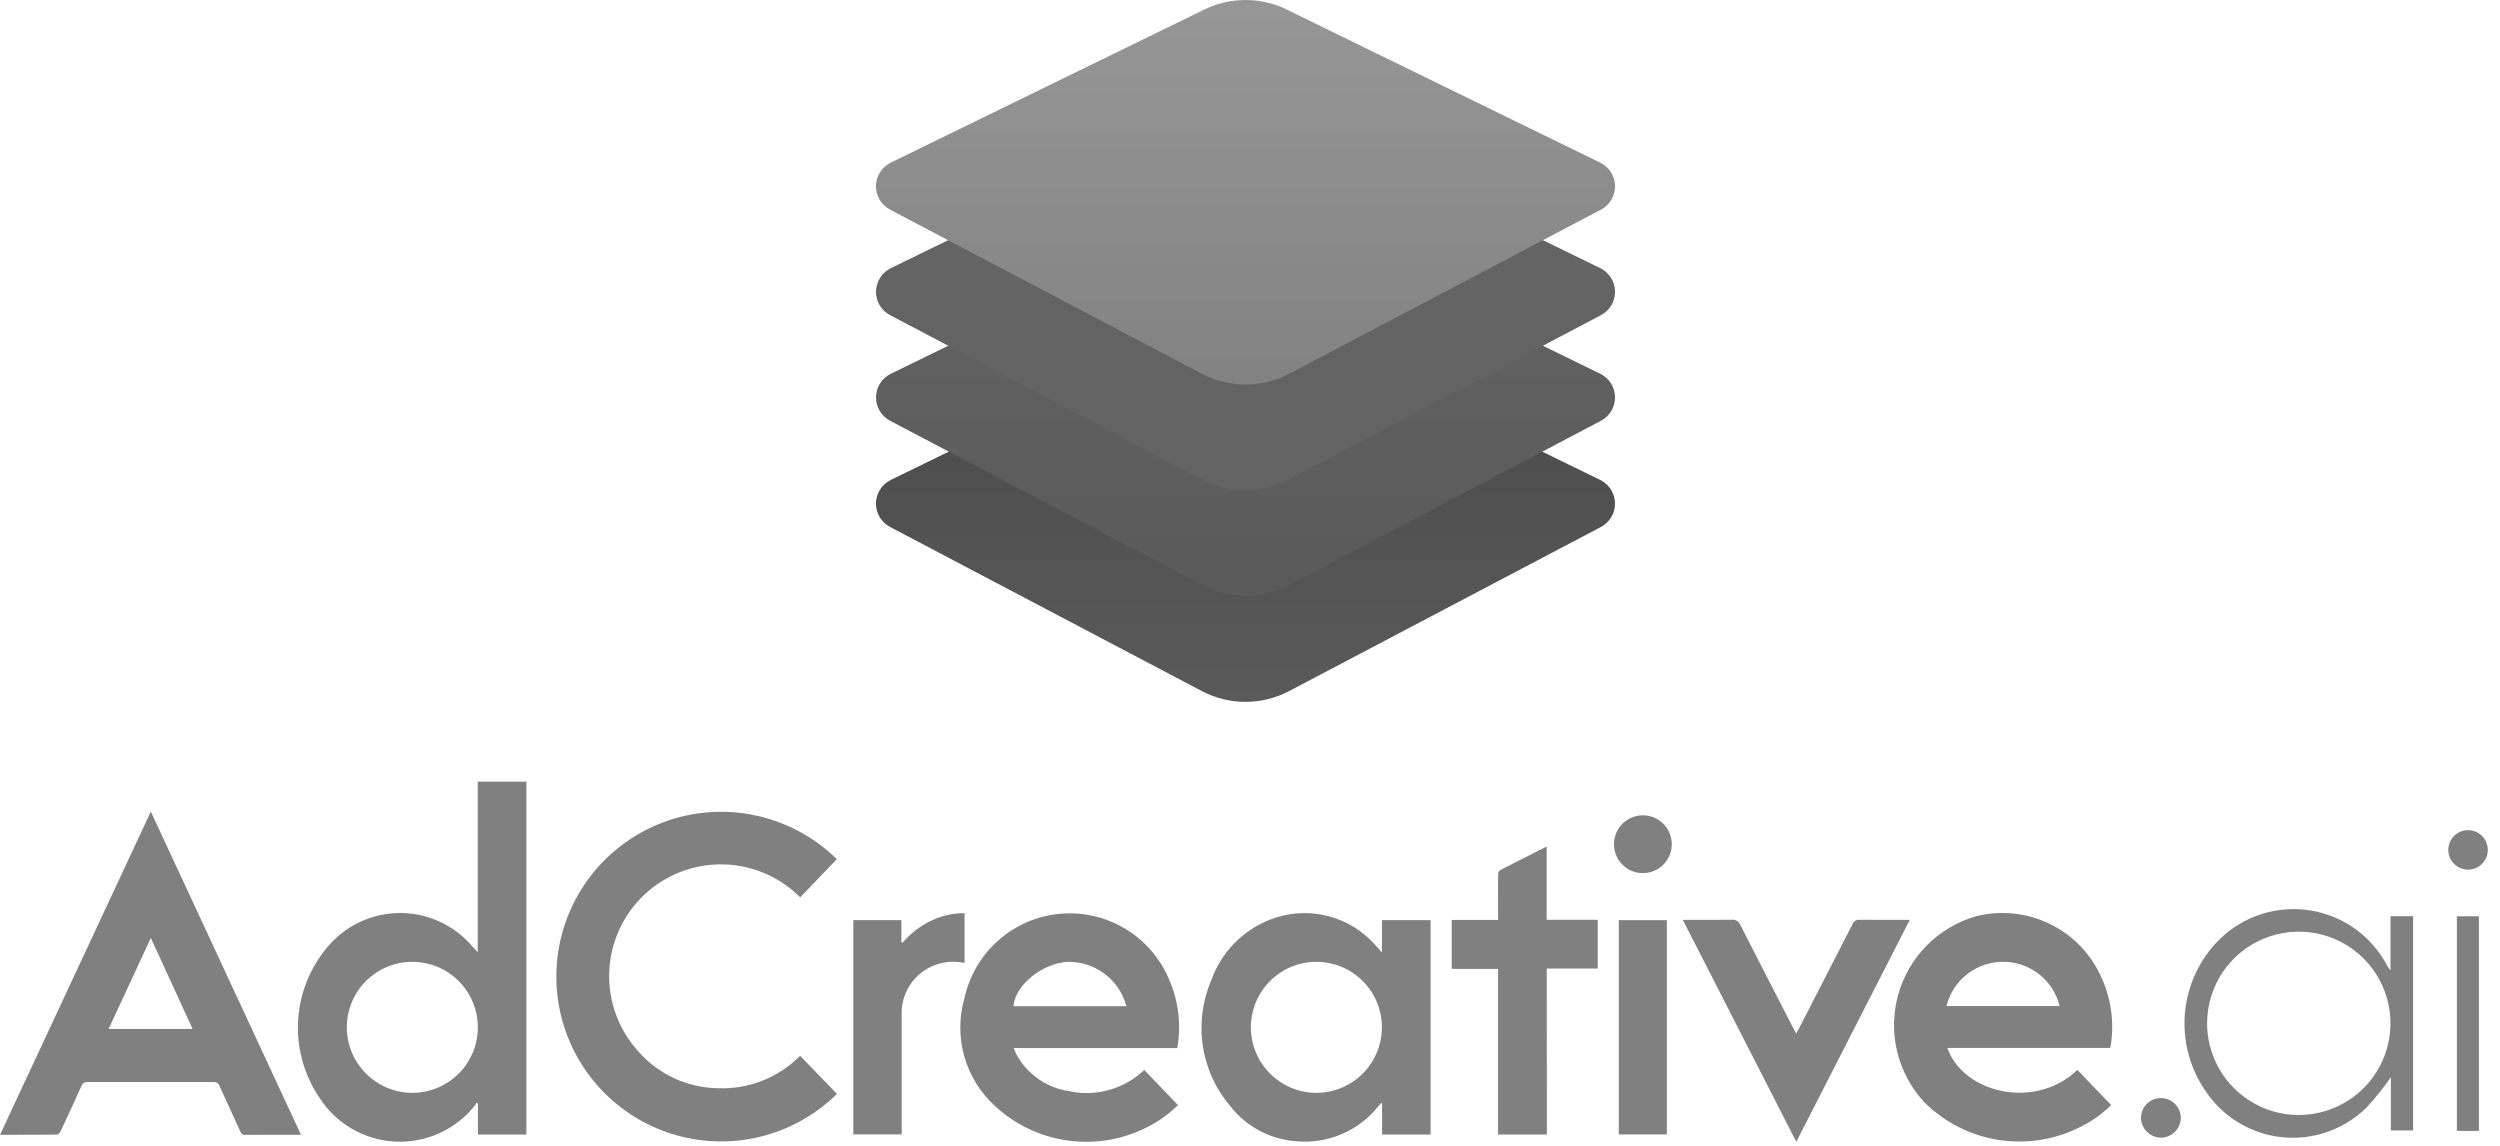
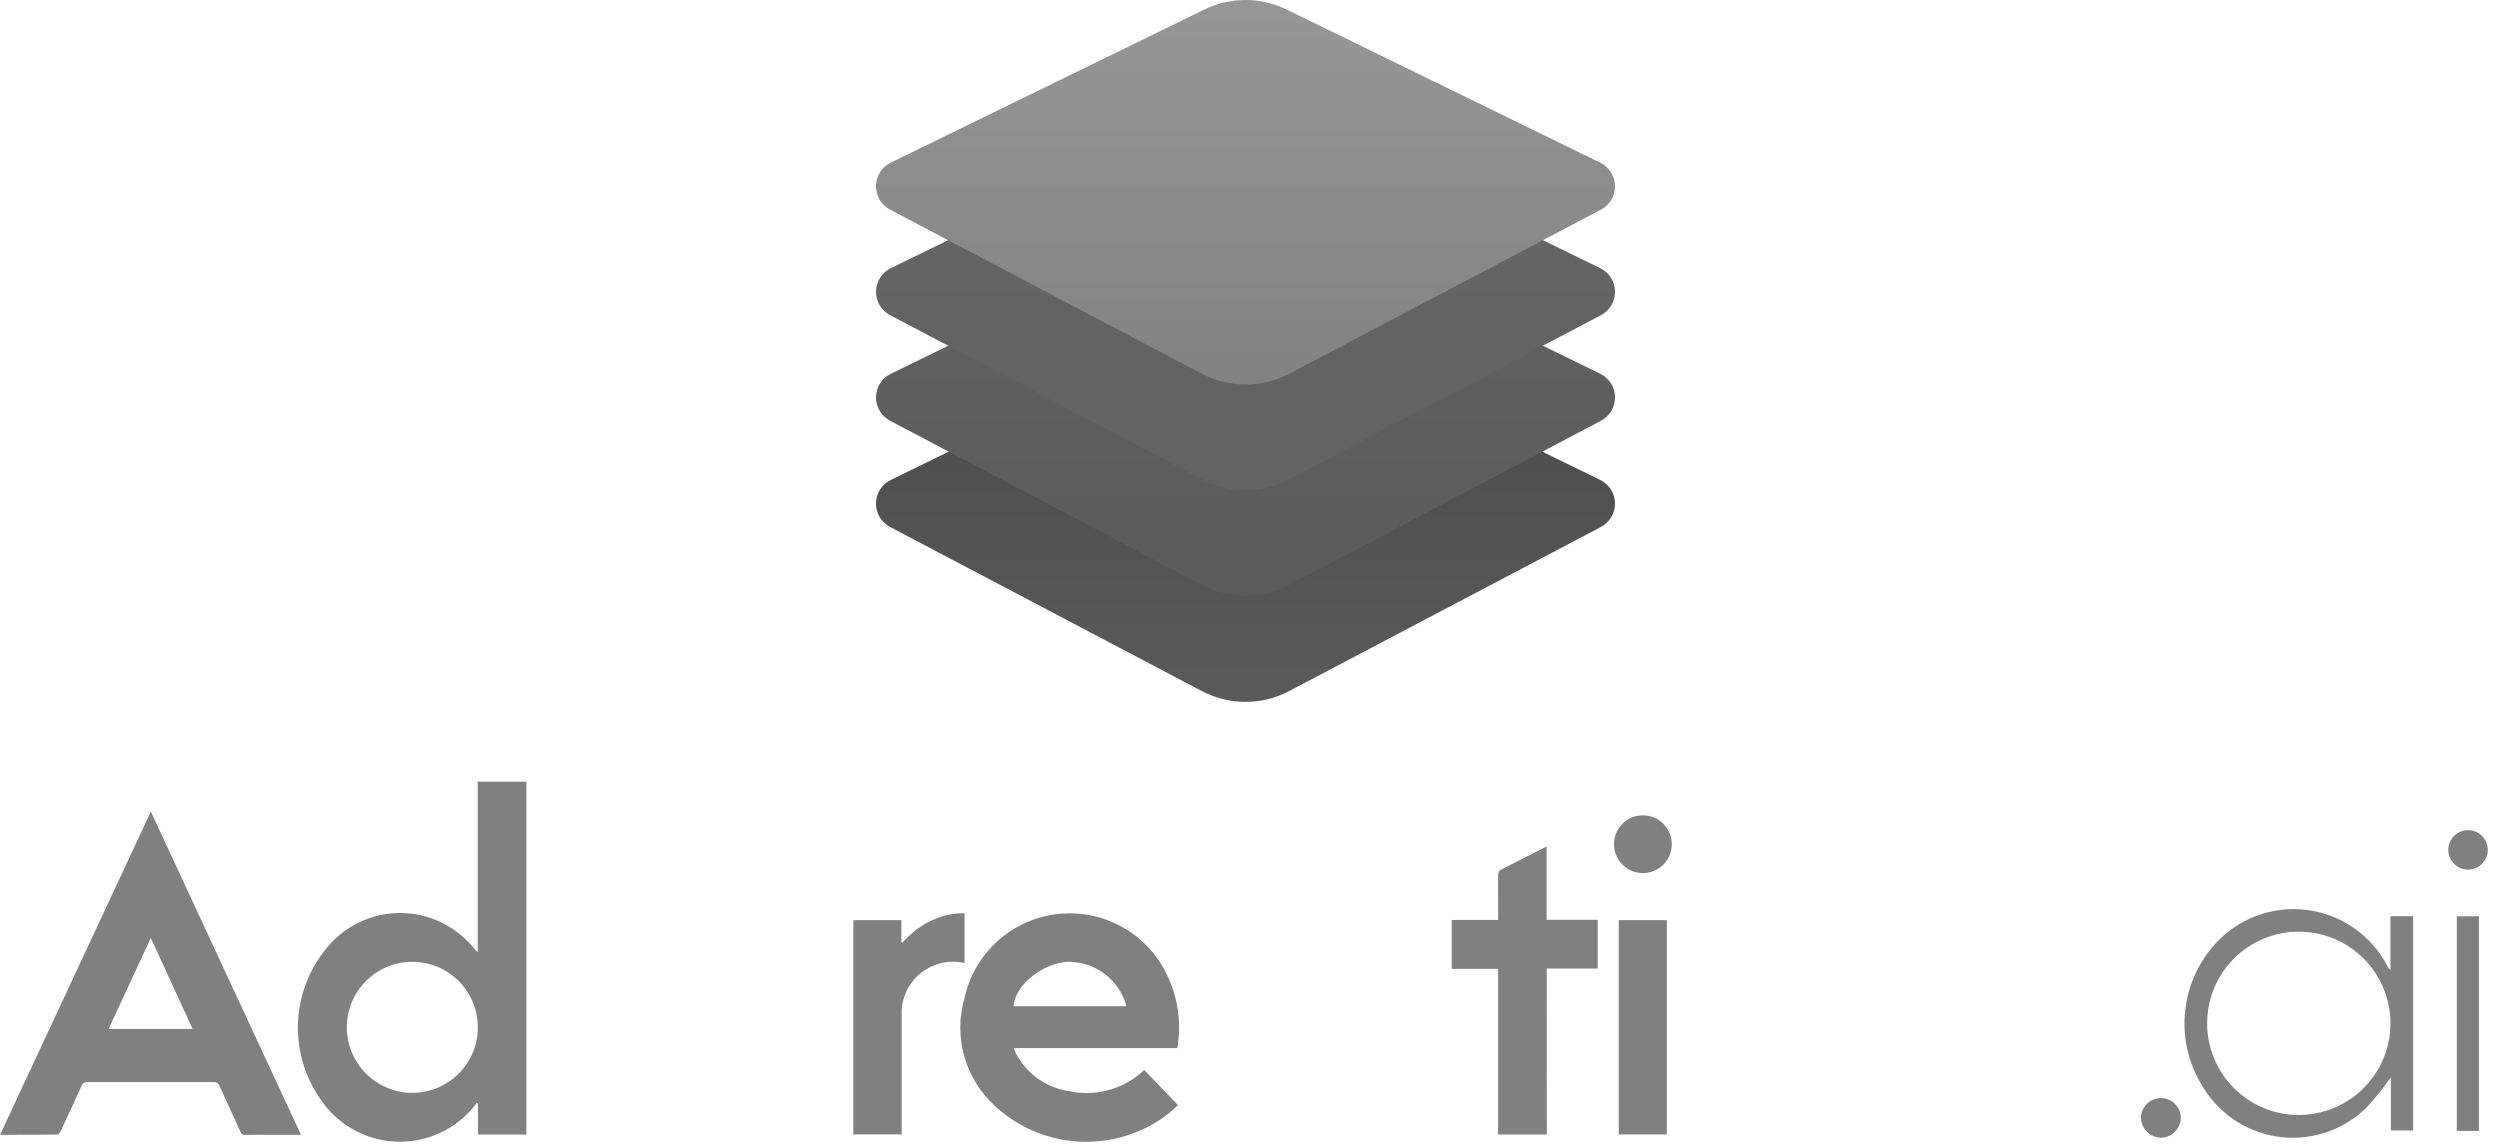
<svg xmlns="http://www.w3.org/2000/svg" width="205" height="94" viewBox="0 0 205 94" fill="none">
  <g clip-path="url(#clip0_4570_16302)">
    <path d="M43.164 64.097V93.031H39.191V90.487L39.067 90.402C39.038 90.483 38.999 90.561 38.951 90.634C38.178 91.615 37.181 92.398 36.044 92.916C34.907 93.434 33.662 93.673 32.414 93.612C31.166 93.552 29.951 93.194 28.869 92.568C27.787 91.942 26.871 91.067 26.196 90.016C24.898 88.105 24.285 85.812 24.456 83.509C24.627 81.206 25.573 79.028 27.139 77.331C27.878 76.539 28.774 75.911 29.77 75.487C30.766 75.063 31.84 74.851 32.922 74.867C34.005 74.882 35.072 75.123 36.056 75.576C37.04 76.028 37.918 76.681 38.634 77.493C38.796 77.671 38.959 77.849 39.175 78.093V64.097H43.164ZM33.857 89.614C34.921 89.605 35.958 89.279 36.837 88.68C37.717 88.081 38.398 87.234 38.795 86.247C39.192 85.26 39.287 84.177 39.069 83.136C38.85 82.094 38.327 81.141 37.566 80.398C36.805 79.654 35.84 79.153 34.794 78.959C33.748 78.764 32.667 78.884 31.69 79.304C30.712 79.724 29.881 80.425 29.302 81.317C28.724 82.21 28.423 83.255 28.438 84.319C28.463 85.737 29.046 87.088 30.06 88.079C31.075 89.07 32.439 89.622 33.857 89.614Z" fill="#808080" />
    <path d="M12.368 66.547C16.488 75.406 20.577 84.203 24.682 93.053H22.355C21.605 93.053 20.863 93.045 20.113 93.061C20.026 93.072 19.938 93.052 19.864 93.004C19.791 92.956 19.737 92.882 19.713 92.798C19.149 91.546 18.562 90.298 17.997 89.041C17.964 88.941 17.897 88.856 17.808 88.8C17.72 88.743 17.614 88.719 17.51 88.732C14.07 88.74 10.63 88.74 7.19 88.732C7.079 88.719 6.966 88.745 6.872 88.805C6.777 88.866 6.707 88.957 6.672 89.064C6.115 90.308 5.546 91.545 4.964 92.774C4.91 92.89 4.764 93.037 4.664 93.037C3.133 93.052 1.603 93.052 0.003 93.052C4.127 84.21 8.232 75.421 12.368 66.547ZM15.792 84.373L12.368 76.914L8.905 84.374L15.792 84.373Z" fill="#808080" />
-     <path d="M68.62 70.451C67.607 71.502 66.61 72.545 65.613 73.582C63.927 71.885 61.644 70.915 59.252 70.879C56.86 70.843 54.549 71.744 52.812 73.389C51.076 75.034 50.051 77.294 49.958 79.684C49.865 82.074 50.71 84.406 52.313 86.182C53.13 87.126 54.139 87.887 55.271 88.413C56.404 88.939 57.635 89.219 58.884 89.235C60.128 89.282 61.368 89.07 62.526 88.612C63.684 88.155 64.734 87.461 65.609 86.576L68.631 89.699C66.735 91.571 64.328 92.841 61.712 93.35C59.096 93.858 56.388 93.581 53.929 92.554C51.469 91.528 49.369 89.797 47.89 87.58C46.412 85.362 45.622 82.758 45.62 80.093C45.618 77.428 46.404 74.822 47.879 72.603C49.353 70.383 51.452 68.649 53.909 67.619C56.367 66.588 59.074 66.307 61.691 66.811C64.308 67.315 66.717 68.582 68.616 70.451H68.62Z" fill="#808080" />
-     <path d="M117.297 93.031H113.331V90.487L113.254 90.448C113.169 90.549 113.084 90.642 112.999 90.743C112.207 91.726 111.187 92.5 110.026 92.996C108.866 93.492 107.601 93.695 106.344 93.588C105.285 93.52 104.252 93.23 103.313 92.735C102.373 92.241 101.549 91.554 100.894 90.719C99.689 89.309 98.904 87.589 98.63 85.755C98.355 83.921 98.601 82.047 99.34 80.346C99.744 79.219 100.387 78.192 101.225 77.337C102.063 76.482 103.076 75.818 104.195 75.391C105.673 74.821 107.291 74.72 108.829 75.1C110.367 75.48 111.752 76.324 112.795 77.517C112.95 77.687 113.104 77.856 113.321 78.103V75.452H117.31V93.031H117.297ZM107.882 89.614C108.942 89.626 109.983 89.323 110.872 88.745C111.761 88.167 112.459 87.338 112.878 86.364C113.297 85.39 113.419 84.313 113.227 83.27C113.035 82.227 112.539 81.264 111.801 80.502C111.063 79.74 110.116 79.214 109.079 78.99C108.043 78.765 106.963 78.853 105.976 79.241C104.989 79.629 104.139 80.301 103.533 81.171C102.927 82.042 102.592 83.072 102.571 84.133C102.558 84.842 102.685 85.546 102.945 86.206C103.206 86.866 103.594 87.467 104.087 87.977C104.581 88.486 105.17 88.893 105.821 89.174C106.472 89.454 107.173 89.604 107.882 89.614Z" fill="#808080" />
    <path d="M96.541 85.942H83.122C83.207 86.135 83.254 86.29 83.331 86.429C83.768 87.245 84.392 87.947 85.15 88.477C85.909 89.007 86.782 89.352 87.699 89.482C88.786 89.711 89.912 89.672 90.98 89.367C92.048 89.063 93.026 88.503 93.829 87.735L96.596 90.619C95.786 91.418 94.844 92.072 93.813 92.552C91.826 93.502 89.6 93.834 87.422 93.504C85.245 93.175 83.217 92.199 81.6 90.704C80.393 89.61 79.518 88.199 79.073 86.631C78.629 85.064 78.635 83.403 79.088 81.838C79.489 80.004 80.465 78.346 81.872 77.104C83.279 75.862 85.046 75.101 86.915 74.93C88.784 74.76 90.659 75.189 92.268 76.156C93.877 77.123 95.136 78.577 95.863 80.308C96.637 82.079 96.872 84.038 96.541 85.942ZM92.367 82.51C92.087 81.458 91.465 80.529 90.598 79.87C89.732 79.21 88.671 78.858 87.582 78.869C85.472 78.969 83.222 80.794 83.106 82.51H92.367Z" fill="#808080" />
-     <path d="M159.679 85.932C161.015 89.681 166.921 91.032 170.346 87.732C171.258 88.683 172.17 89.641 173.113 90.616C172.436 91.288 171.661 91.854 170.813 92.293C168.723 93.415 166.326 93.834 163.978 93.487C161.631 93.141 159.457 92.047 157.78 90.368C156.707 89.207 155.947 87.791 155.573 86.254C155.2 84.718 155.225 83.111 155.646 81.587C156.067 80.063 156.87 78.671 157.98 77.544C159.089 76.418 160.468 75.593 161.986 75.148C164.045 74.616 166.227 74.842 168.133 75.784C170.04 76.727 171.545 78.322 172.374 80.281C173.133 82.001 173.376 83.905 173.074 85.762C173.066 85.808 173.051 85.855 173.035 85.932H159.679ZM159.608 82.5H168.892C168.636 81.463 168.039 80.541 167.198 79.883C166.357 79.224 165.319 78.866 164.25 78.866C163.182 78.866 162.144 79.224 161.303 79.883C160.462 80.541 159.865 81.463 159.608 82.5Z" fill="#808080" />
-     <path d="M156.604 75.427C153.489 81.527 150.404 87.54 147.296 93.627C144.189 87.551 141.104 81.522 137.989 75.427H138.889C139.918 75.427 140.953 75.442 141.981 75.419C142.136 75.397 142.293 75.428 142.427 75.508C142.561 75.589 142.663 75.713 142.715 75.86C144.153 78.697 145.615 81.519 147.067 84.34C147.129 84.464 147.198 84.58 147.291 84.75C147.376 84.588 147.446 84.472 147.508 84.35L151.914 75.77C151.955 75.659 152.032 75.564 152.133 75.501C152.234 75.438 152.353 75.41 152.471 75.422C153.829 75.437 155.174 75.427 156.604 75.427Z" fill="#808080" />
    <path d="M126.842 93.03H122.842V79.449H119.042V75.437H122.842V73.504C122.842 72.904 122.834 72.29 122.85 71.687C122.85 71.622 122.865 71.558 122.893 71.499C122.921 71.44 122.962 71.388 123.012 71.347C124.257 70.705 125.512 70.079 126.823 69.415V75.421H131.013V79.421H126.835L126.842 93.03Z" fill="#808080" />
    <path d="M79.094 78.962C78.529 78.835 77.945 78.826 77.376 78.933C76.806 79.041 76.265 79.264 75.786 79.588C75.189 79.989 74.706 80.537 74.382 81.178C74.059 81.82 73.906 82.534 73.938 83.252V93.023H69.973V75.453H73.915V77.246L73.999 77.308C74.631 76.572 75.404 75.97 76.272 75.538C77.147 75.098 78.115 74.873 79.094 74.881V78.962Z" fill="#808080" />
    <path d="M132.74 75.452H136.682V93.022H132.74V75.452Z" fill="#808080" />
    <path d="M137.085 69.238C137.082 69.707 136.94 70.165 136.677 70.554C136.414 70.943 136.041 71.245 135.606 71.421C135.171 71.597 134.693 71.64 134.233 71.545C133.773 71.449 133.353 71.219 133.024 70.884C132.695 70.549 132.474 70.123 132.387 69.662C132.301 69.2 132.353 68.723 132.538 68.292C132.723 67.86 133.032 67.493 133.426 67.238C133.82 66.983 134.281 66.85 134.751 66.857H134.759C135.382 66.866 135.977 67.121 136.413 67.568C136.848 68.014 137.09 68.614 137.085 69.238Z" fill="#808080" />
    <path d="M196.042 88.345C195.457 89.186 194.816 89.988 194.125 90.745C193.221 91.66 192.123 92.359 190.912 92.793C189.701 93.227 188.408 93.384 187.129 93.252C185.849 93.12 184.616 92.702 183.519 92.03C182.422 91.359 181.49 90.449 180.791 89.369C179.579 87.573 179.001 85.423 179.15 83.261C179.298 81.099 180.165 79.048 181.611 77.434C182.548 76.388 183.724 75.585 185.039 75.094C186.355 74.603 187.77 74.438 189.163 74.615C190.556 74.791 191.885 75.303 193.037 76.106C194.188 76.91 195.127 77.981 195.773 79.227C195.832 79.351 195.916 79.462 196.02 79.552V75.13H197.875V92.697H196.051V88.345H196.042ZM188.505 91.429C189.992 91.428 191.445 90.987 192.681 90.16C193.917 89.334 194.879 88.159 195.447 86.785C196.016 85.412 196.164 83.9 195.873 82.442C195.582 80.984 194.866 79.645 193.814 78.594C192.762 77.544 191.423 76.829 189.965 76.539C188.506 76.25 186.995 76.399 185.622 76.969C184.248 77.538 183.075 78.502 182.249 79.739C181.424 80.975 180.984 82.429 180.984 83.915C180.985 84.903 181.18 85.88 181.558 86.792C181.936 87.704 182.49 88.532 183.188 89.23C183.887 89.928 184.716 90.481 185.628 90.859C186.54 91.236 187.518 91.43 188.505 91.429Z" fill="#808080" />
    <path d="M203.278 92.735H201.709C201.631 92.735 201.562 92.727 201.461 92.719V75.135H203.27V92.735H203.278Z" fill="#808080" />
    <path d="M177.189 93.292C176.761 93.282 176.353 93.108 176.05 92.806C175.746 92.504 175.57 92.097 175.558 91.669C175.559 91.454 175.602 91.242 175.685 91.044C175.768 90.846 175.89 90.666 176.042 90.515C176.195 90.364 176.375 90.245 176.574 90.163C176.773 90.082 176.986 90.041 177.201 90.042C177.415 90.043 177.628 90.086 177.826 90.169C178.024 90.253 178.203 90.374 178.354 90.527C178.506 90.679 178.625 90.86 178.706 91.059C178.787 91.257 178.829 91.47 178.828 91.685C178.815 92.113 178.638 92.519 178.332 92.819C178.027 93.119 177.617 93.288 177.189 93.292Z" fill="#808080" />
    <path d="M202.389 68.069C202.709 68.071 203.022 68.168 203.287 68.348C203.553 68.527 203.759 68.782 203.88 69.078C204.001 69.375 204.031 69.701 203.967 70.015C203.903 70.329 203.747 70.617 203.519 70.842C203.292 71.068 203.002 71.221 202.688 71.282C202.373 71.343 202.047 71.309 201.752 71.185C201.456 71.061 201.204 70.853 201.027 70.585C200.85 70.318 200.757 70.005 200.758 69.684C200.761 69.254 200.935 68.843 201.24 68.54C201.546 68.238 201.959 68.069 202.389 68.069Z" fill="#808080" />
    <path d="M131.281 43.209L105.712 56.668C104.607 57.25 103.378 57.554 102.13 57.554C100.882 57.554 99.652 57.25 98.548 56.668L72.983 43.209C72.63 43.023 72.335 42.743 72.131 42.4C71.927 42.057 71.822 41.664 71.828 41.265C71.834 40.866 71.951 40.476 72.165 40.139C72.379 39.802 72.682 39.531 73.041 39.356L102.13 25.156L131.219 39.356C131.578 39.531 131.881 39.802 132.095 40.139C132.309 40.476 132.425 40.866 132.431 41.265C132.437 41.664 132.333 42.057 132.129 42.4C131.925 42.743 131.63 43.023 131.277 43.209H131.281Z" fill="url(#paint0_linear_4570_16302)" />
    <path d="M131.281 34.502L105.716 47.961C104.611 48.543 103.382 48.846 102.134 48.846C100.886 48.846 99.656 48.543 98.552 47.961L72.987 34.502C72.634 34.316 72.339 34.036 72.135 33.693C71.932 33.35 71.827 32.957 71.833 32.558C71.839 32.16 71.956 31.77 72.169 31.433C72.383 31.096 72.686 30.825 73.045 30.65L102.134 16.45L131.223 30.65C131.581 30.825 131.884 31.096 132.098 31.433C132.312 31.77 132.428 32.16 132.434 32.558C132.44 32.957 132.336 33.35 132.132 33.693C131.928 34.036 131.634 34.316 131.281 34.502Z" fill="url(#paint1_linear_4570_16302)" />
    <path d="M131.281 25.842L105.716 39.301C104.611 39.883 103.382 40.186 102.134 40.186C100.886 40.186 99.656 39.883 98.552 39.301L72.987 25.842C72.634 25.656 72.339 25.376 72.135 25.033C71.932 24.69 71.827 24.297 71.833 23.898C71.839 23.499 71.956 23.11 72.169 22.773C72.383 22.436 72.686 22.165 73.045 21.99L102.134 7.79L131.223 21.99C131.581 22.165 131.884 22.436 132.098 22.773C132.312 23.11 132.428 23.499 132.434 23.898C132.44 24.297 132.336 24.69 132.132 25.033C131.928 25.376 131.634 25.656 131.281 25.842Z" fill="url(#paint2_linear_4570_16302)" />
    <path d="M131.281 17.189L105.712 30.648C104.607 31.229 103.378 31.533 102.13 31.533C100.882 31.533 99.652 31.229 98.548 30.648L72.983 17.189C72.63 17.003 72.335 16.723 72.131 16.38C71.927 16.037 71.822 15.644 71.828 15.245C71.834 14.845 71.951 14.456 72.165 14.119C72.379 13.782 72.682 13.511 73.041 13.336L98.756 0.78C99.807 0.267 100.961 0 102.13 0C103.299 0 104.453 0.267 105.504 0.78L131.222 13.341C131.581 13.516 131.884 13.787 132.098 14.124C132.312 14.461 132.428 14.85 132.434 15.249C132.44 15.649 132.336 16.042 132.132 16.385C131.928 16.728 131.633 17.008 131.28 17.194L131.281 17.189Z" fill="url(#paint3_linear_4570_16302)" />
  </g>
  <defs>
    <linearGradient id="paint0_linear_4570_16302" x1="102.13" y1="25.156" x2="102.13" y2="57.554" gradientUnits="userSpaceOnUse">
      <stop offset="0.001" stop-color="#484848" />
      <stop offset="1" stop-color="#5A5A5A" />
    </linearGradient>
    <linearGradient id="paint1_linear_4570_16302" x1="102.134" y1="16.45" x2="102.134" y2="48.846" gradientUnits="userSpaceOnUse">
      <stop offset="0.001" stop-color="#646464" />
      <stop offset="1" stop-color="#5A5A5A" />
    </linearGradient>
    <linearGradient id="paint2_linear_4570_16302" x1="102.134" y1="7.79" x2="102.134" y2="40.186" gradientUnits="userSpaceOnUse">
      <stop offset="0.001" stop-color="#646464" />
      <stop offset="1" stop-color="#636363" />
    </linearGradient>
    <linearGradient id="paint3_linear_4570_16302" x1="102.131" y1="-2.46" x2="102.131" y2="34.718" gradientUnits="userSpaceOnUse">
      <stop offset="0.001" stop-color="#989898" />
      <stop offset="1" stop-color="#808080" />
    </linearGradient>
    <clipPath id="clip0_4570_16302">
      <rect width="204.028" height="93.626" fill="white" />
    </clipPath>
  </defs>
</svg>